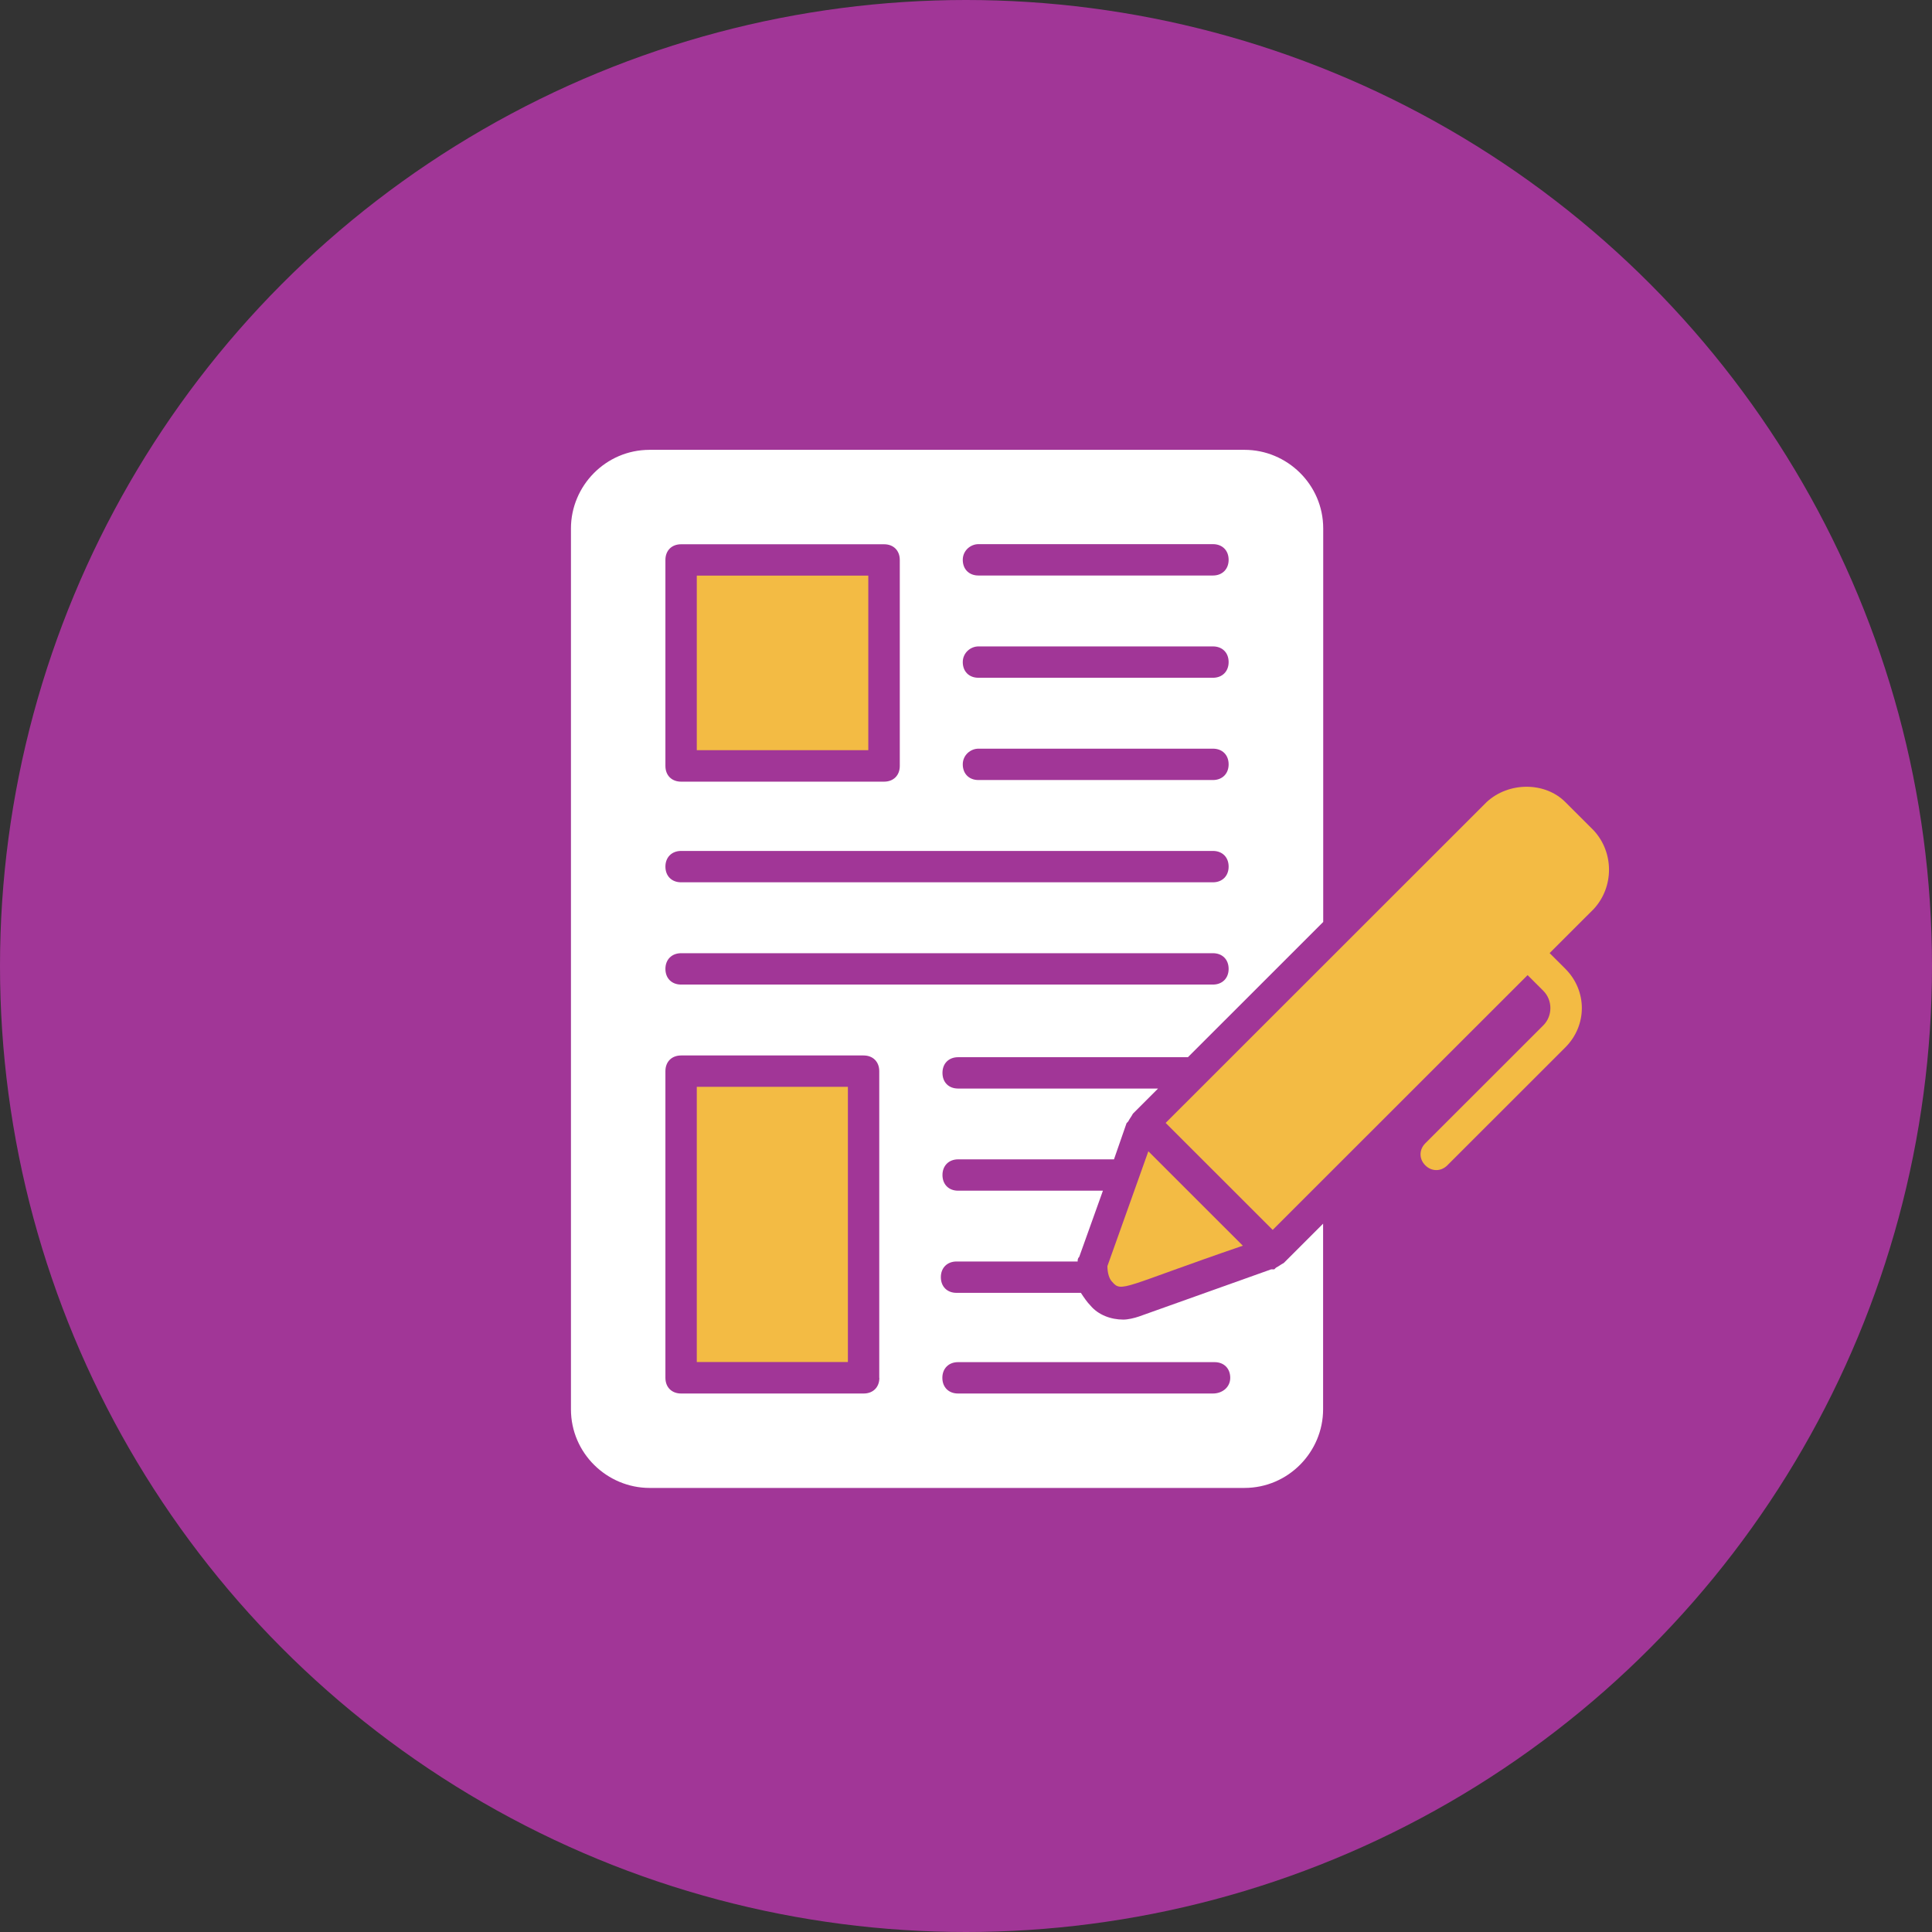
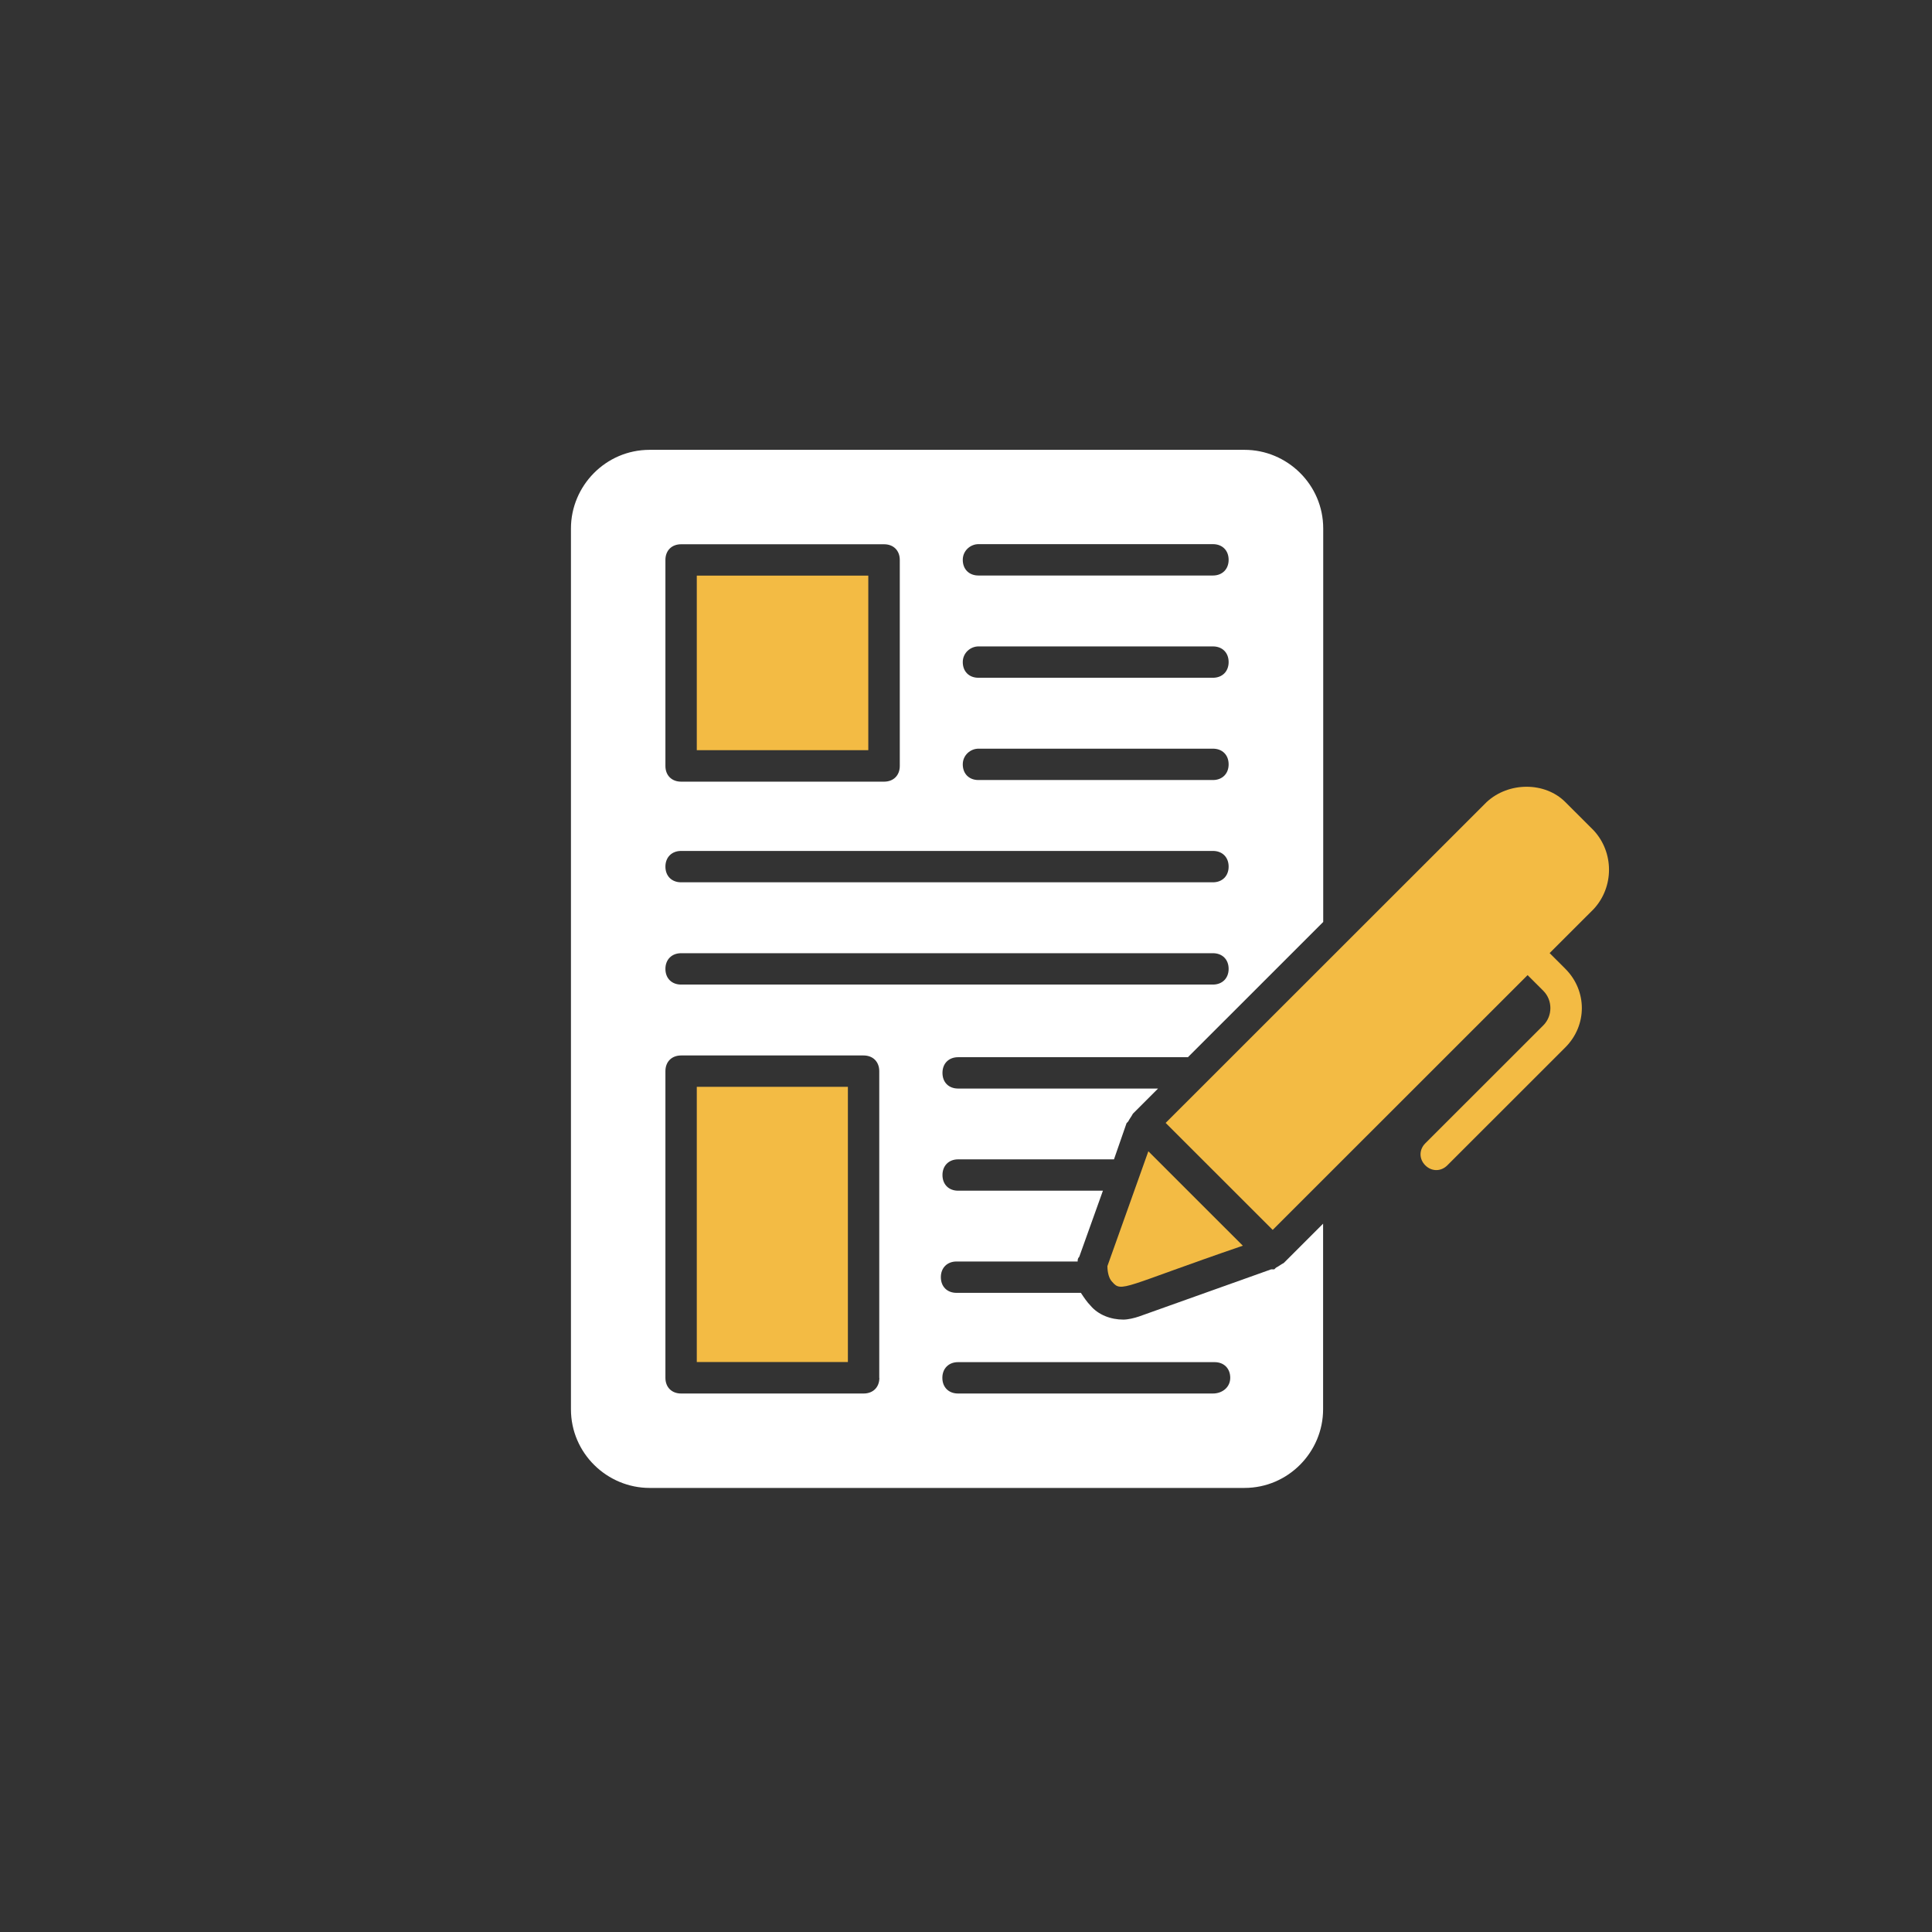
<svg xmlns="http://www.w3.org/2000/svg" width="180" height="180" viewBox="0 0 180 180" fill="none">
  <rect x="0" y="0" width="180" height="180" fill="#333333" stroke="none" />
  <g clip-path="url(#clip0_1584_21864)">
-     <circle cx="90" cy="90" r="90" fill="#A13697" />
    <g clip-path="url(#clip1_1584_21864)">
      <path d="M103.626 119.432C104.507 120.463 104.658 119.872 115.791 116.059L106.989 107.262L103.175 117.96C103.175 118.551 103.325 119.131 103.615 119.421L103.626 119.432Z" fill="#F3BB44" />
      <path d="M148.481 77.368L145.837 74.726C143.935 72.825 140.561 72.825 138.508 74.726L108.601 104.619L118.574 114.587L142.323 90.849L143.785 92.309C144.666 93.19 144.666 94.651 143.785 95.532L132.791 106.521C132.2 107.111 132.2 107.981 132.791 108.572C133.382 109.163 134.253 109.163 134.844 108.572L145.837 97.584C147.89 95.532 147.89 92.309 145.837 90.258L144.376 88.797L148.481 84.694C150.383 82.642 150.383 79.42 148.481 77.368Z" fill="#F3BB44" />
      <path d="M64.918 101.257H78.996V126.897H64.918V101.257Z" fill="#F3BB44" />
      <path d="M64.918 53.629H80.897V69.892H64.918V53.629Z" fill="#F3BB44" />
      <path d="M119.606 117.67C119.316 117.821 119.165 117.96 118.875 118.111L118.724 118.261H118.434L106.119 122.654C105.679 122.805 105.087 122.944 104.658 122.944C103.486 122.944 102.315 122.504 101.584 121.623C101.294 121.333 100.993 120.893 100.703 120.452H89.118C88.237 120.452 87.657 119.861 87.657 118.991C87.657 118.121 88.248 117.531 89.118 117.531H100.402C100.402 117.38 100.402 117.241 100.553 117.09L102.756 110.935H89.269C88.388 110.935 87.808 110.345 87.808 109.474C87.808 108.604 88.398 108.014 89.269 108.014H103.787L104.959 104.641L105.109 104.49C105.259 104.2 105.399 104.05 105.55 103.76L107.892 101.418H89.269C88.388 101.418 87.808 100.838 87.808 99.957C87.808 99.077 88.398 98.497 89.269 98.497H110.676L123.281 85.897V49.236C123.281 45.133 119.907 41.91 115.952 41.91H60.523C56.418 41.91 53.194 45.283 53.194 49.236V131.301C53.194 135.404 56.568 138.627 60.523 138.627H115.941C120.046 138.627 123.27 135.254 123.27 131.301V114.007L119.606 117.67ZM91.16 50.697H113.007C113.889 50.697 114.469 51.288 114.469 52.158C114.469 53.028 113.878 53.619 113.007 53.619H91.16C90.279 53.619 89.699 53.028 89.699 52.158C89.699 51.288 90.43 50.697 91.16 50.697ZM91.16 60.225H113.007C113.889 60.225 114.469 60.816 114.469 61.685C114.469 62.556 113.878 63.146 113.007 63.146H91.16C90.279 63.146 89.699 62.556 89.699 61.685C89.699 60.816 90.43 60.225 91.16 60.225ZM91.16 69.752H113.007C113.889 69.752 114.469 70.343 114.469 71.213C114.469 72.083 113.878 72.674 113.007 72.674H91.16C90.279 72.674 89.699 72.083 89.699 71.213C89.699 70.343 90.43 69.752 91.16 69.752ZM61.995 52.169C61.995 51.288 62.586 50.708 63.456 50.708H82.37C83.251 50.708 83.831 51.298 83.831 52.169V71.364C83.831 72.244 83.24 72.825 82.37 72.825H63.456C62.575 72.825 61.995 72.234 61.995 71.364V52.169ZM63.456 79.28H113.007C113.889 79.28 114.469 79.871 114.469 80.741C114.469 81.611 113.878 82.202 113.007 82.202H63.456C62.575 82.202 61.995 81.611 61.995 80.741C61.995 79.871 62.586 79.28 63.456 79.28ZM63.456 88.808H113.007C113.889 88.808 114.469 89.399 114.469 90.269C114.469 91.139 113.878 91.73 113.007 91.73H63.456C62.575 91.73 61.995 91.139 61.995 90.269C61.995 89.399 62.586 88.808 63.456 88.808ZM81.929 128.369C81.929 129.25 81.338 129.83 80.468 129.83H63.456C62.575 129.83 61.995 129.239 61.995 128.369V99.796C61.995 98.916 62.586 98.335 63.456 98.335H80.457C81.338 98.335 81.918 98.926 81.918 99.796V128.369H81.929ZM113.007 129.83H89.258C88.377 129.83 87.797 129.239 87.797 128.369C87.797 127.499 88.388 126.908 89.258 126.908H113.158C114.039 126.908 114.619 127.499 114.619 128.369C114.619 129.239 113.889 129.83 113.007 129.83Z" fill="white" />
    </g>
  </g>
  <defs>
    <clipPath id="clip0_1584_21864">
      <rect width="180" height="180" fill="white" />
    </clipPath>
    <clipPath id="clip1_1584_21864">
      <rect width="96.716" height="96.716" fill="white" transform="translate(53.194 41.91)" />
    </clipPath>
  </defs>
</svg>